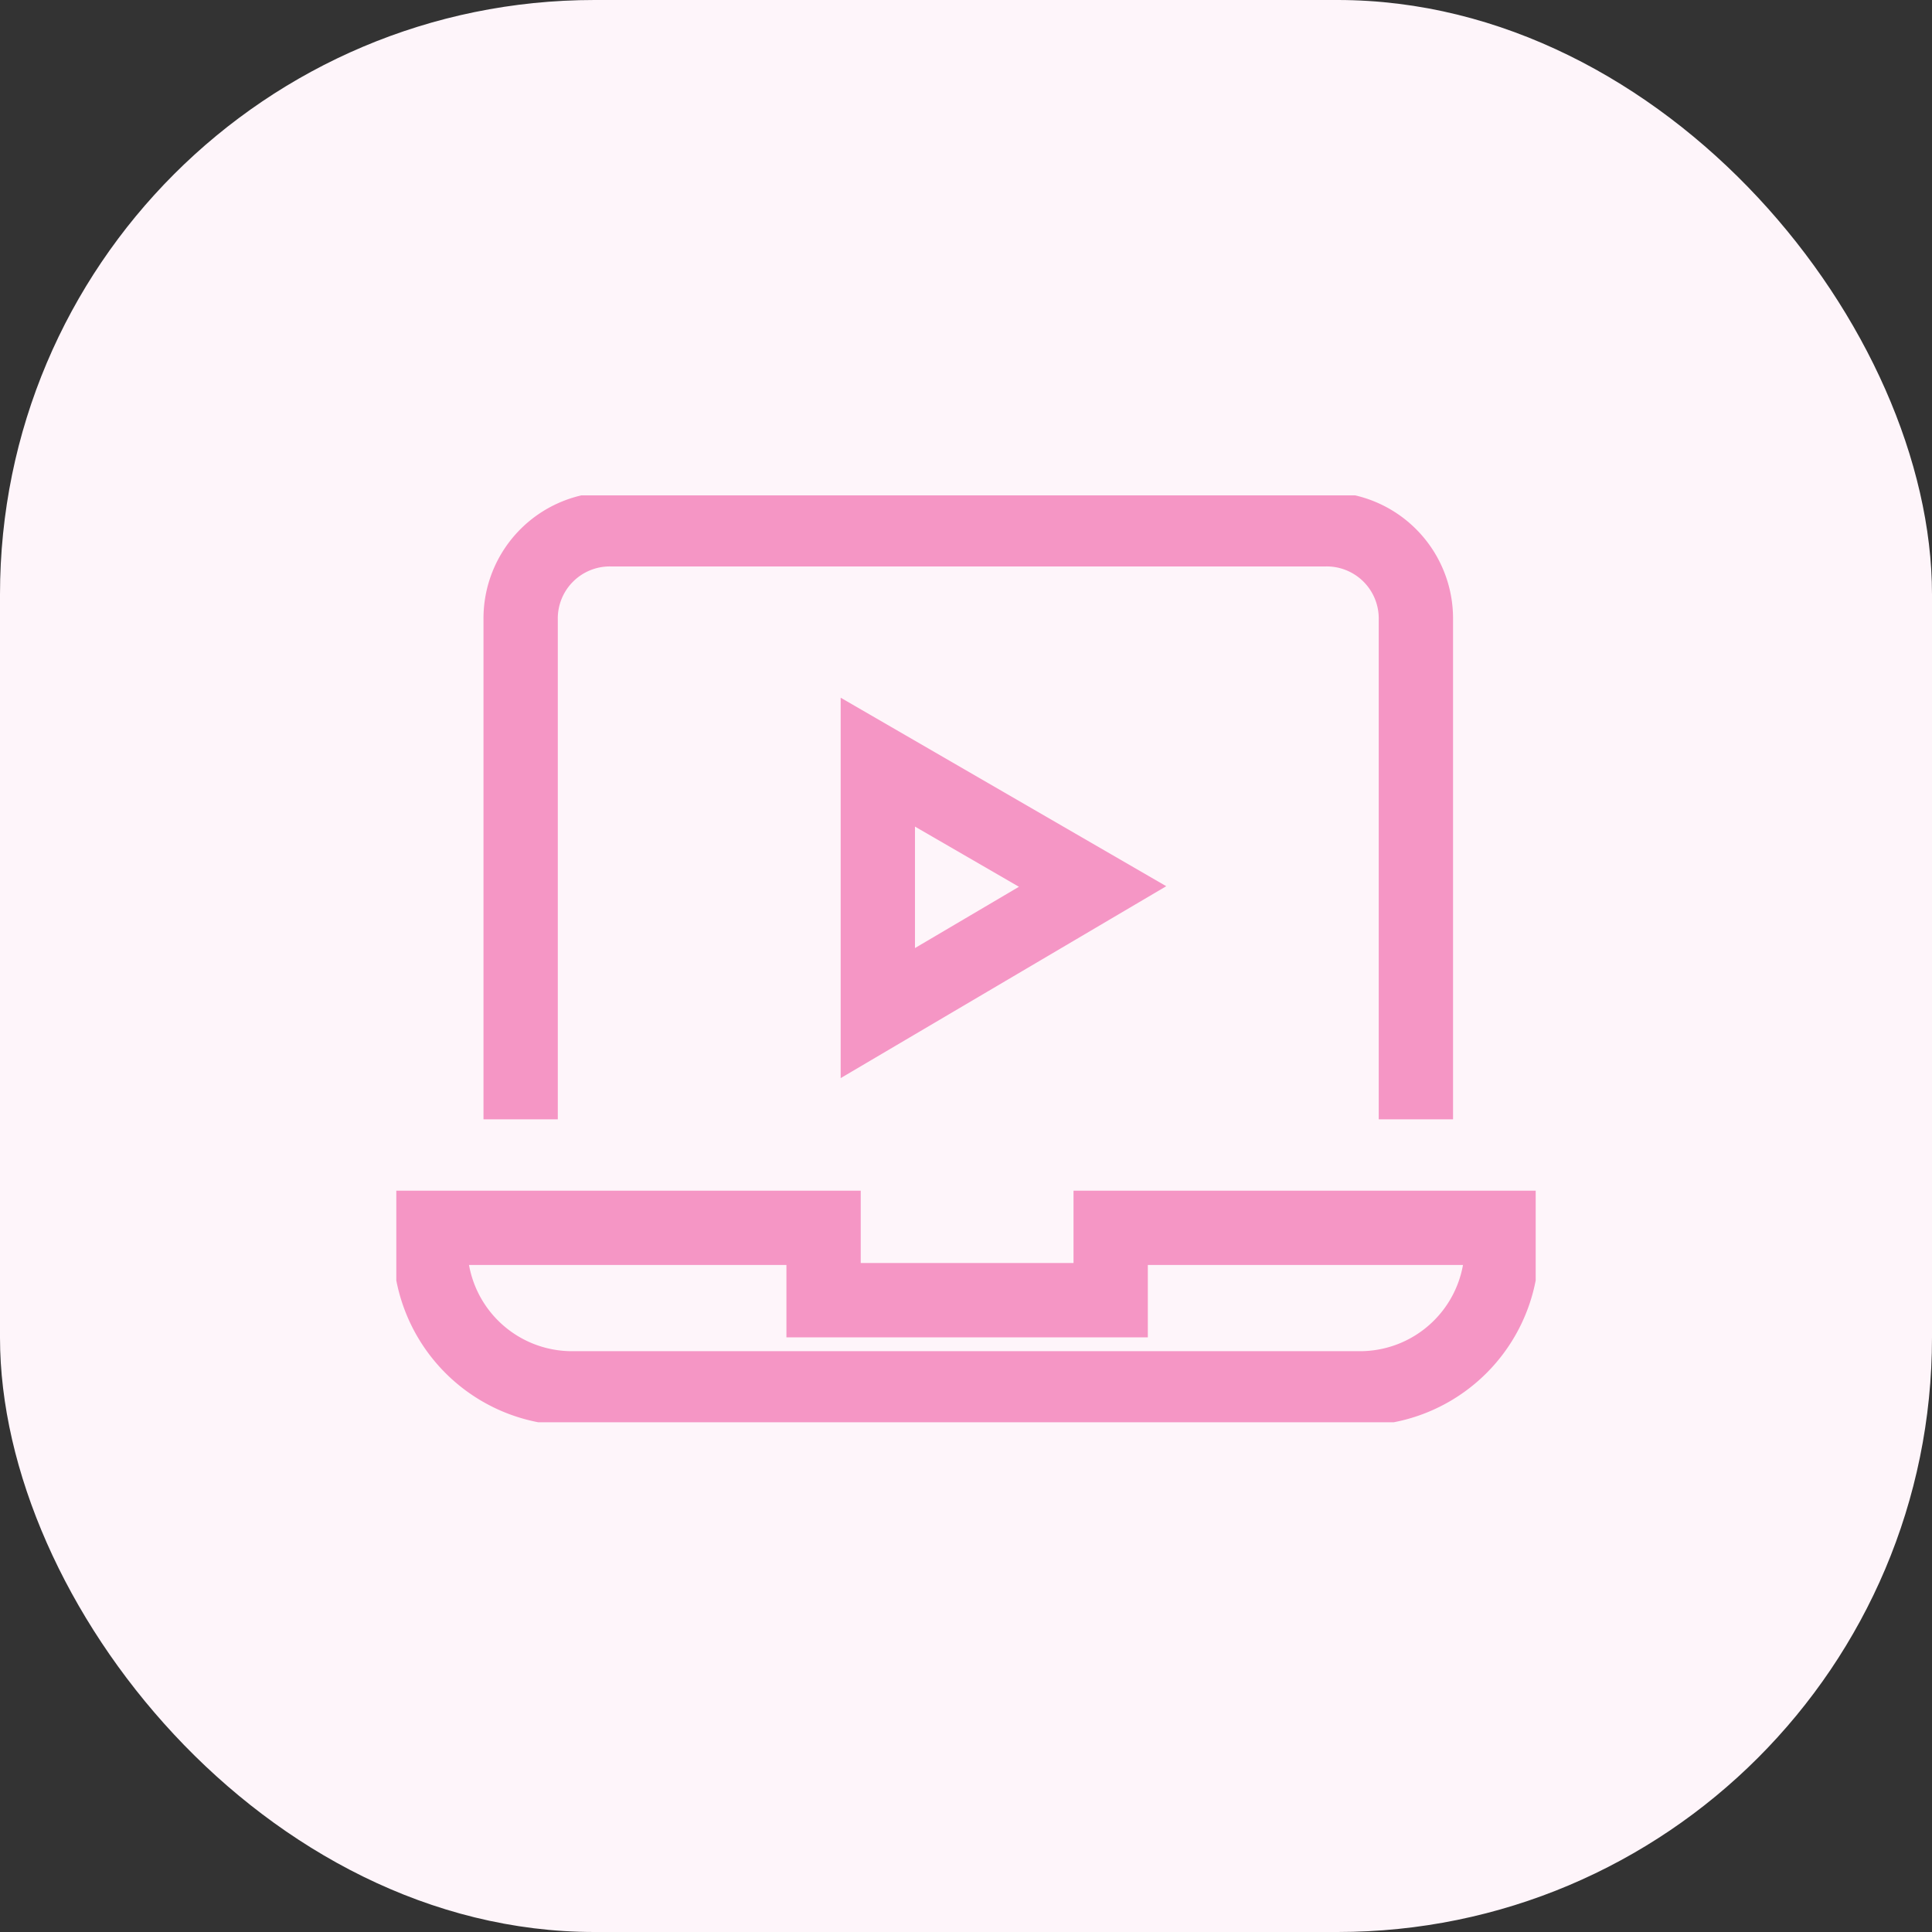
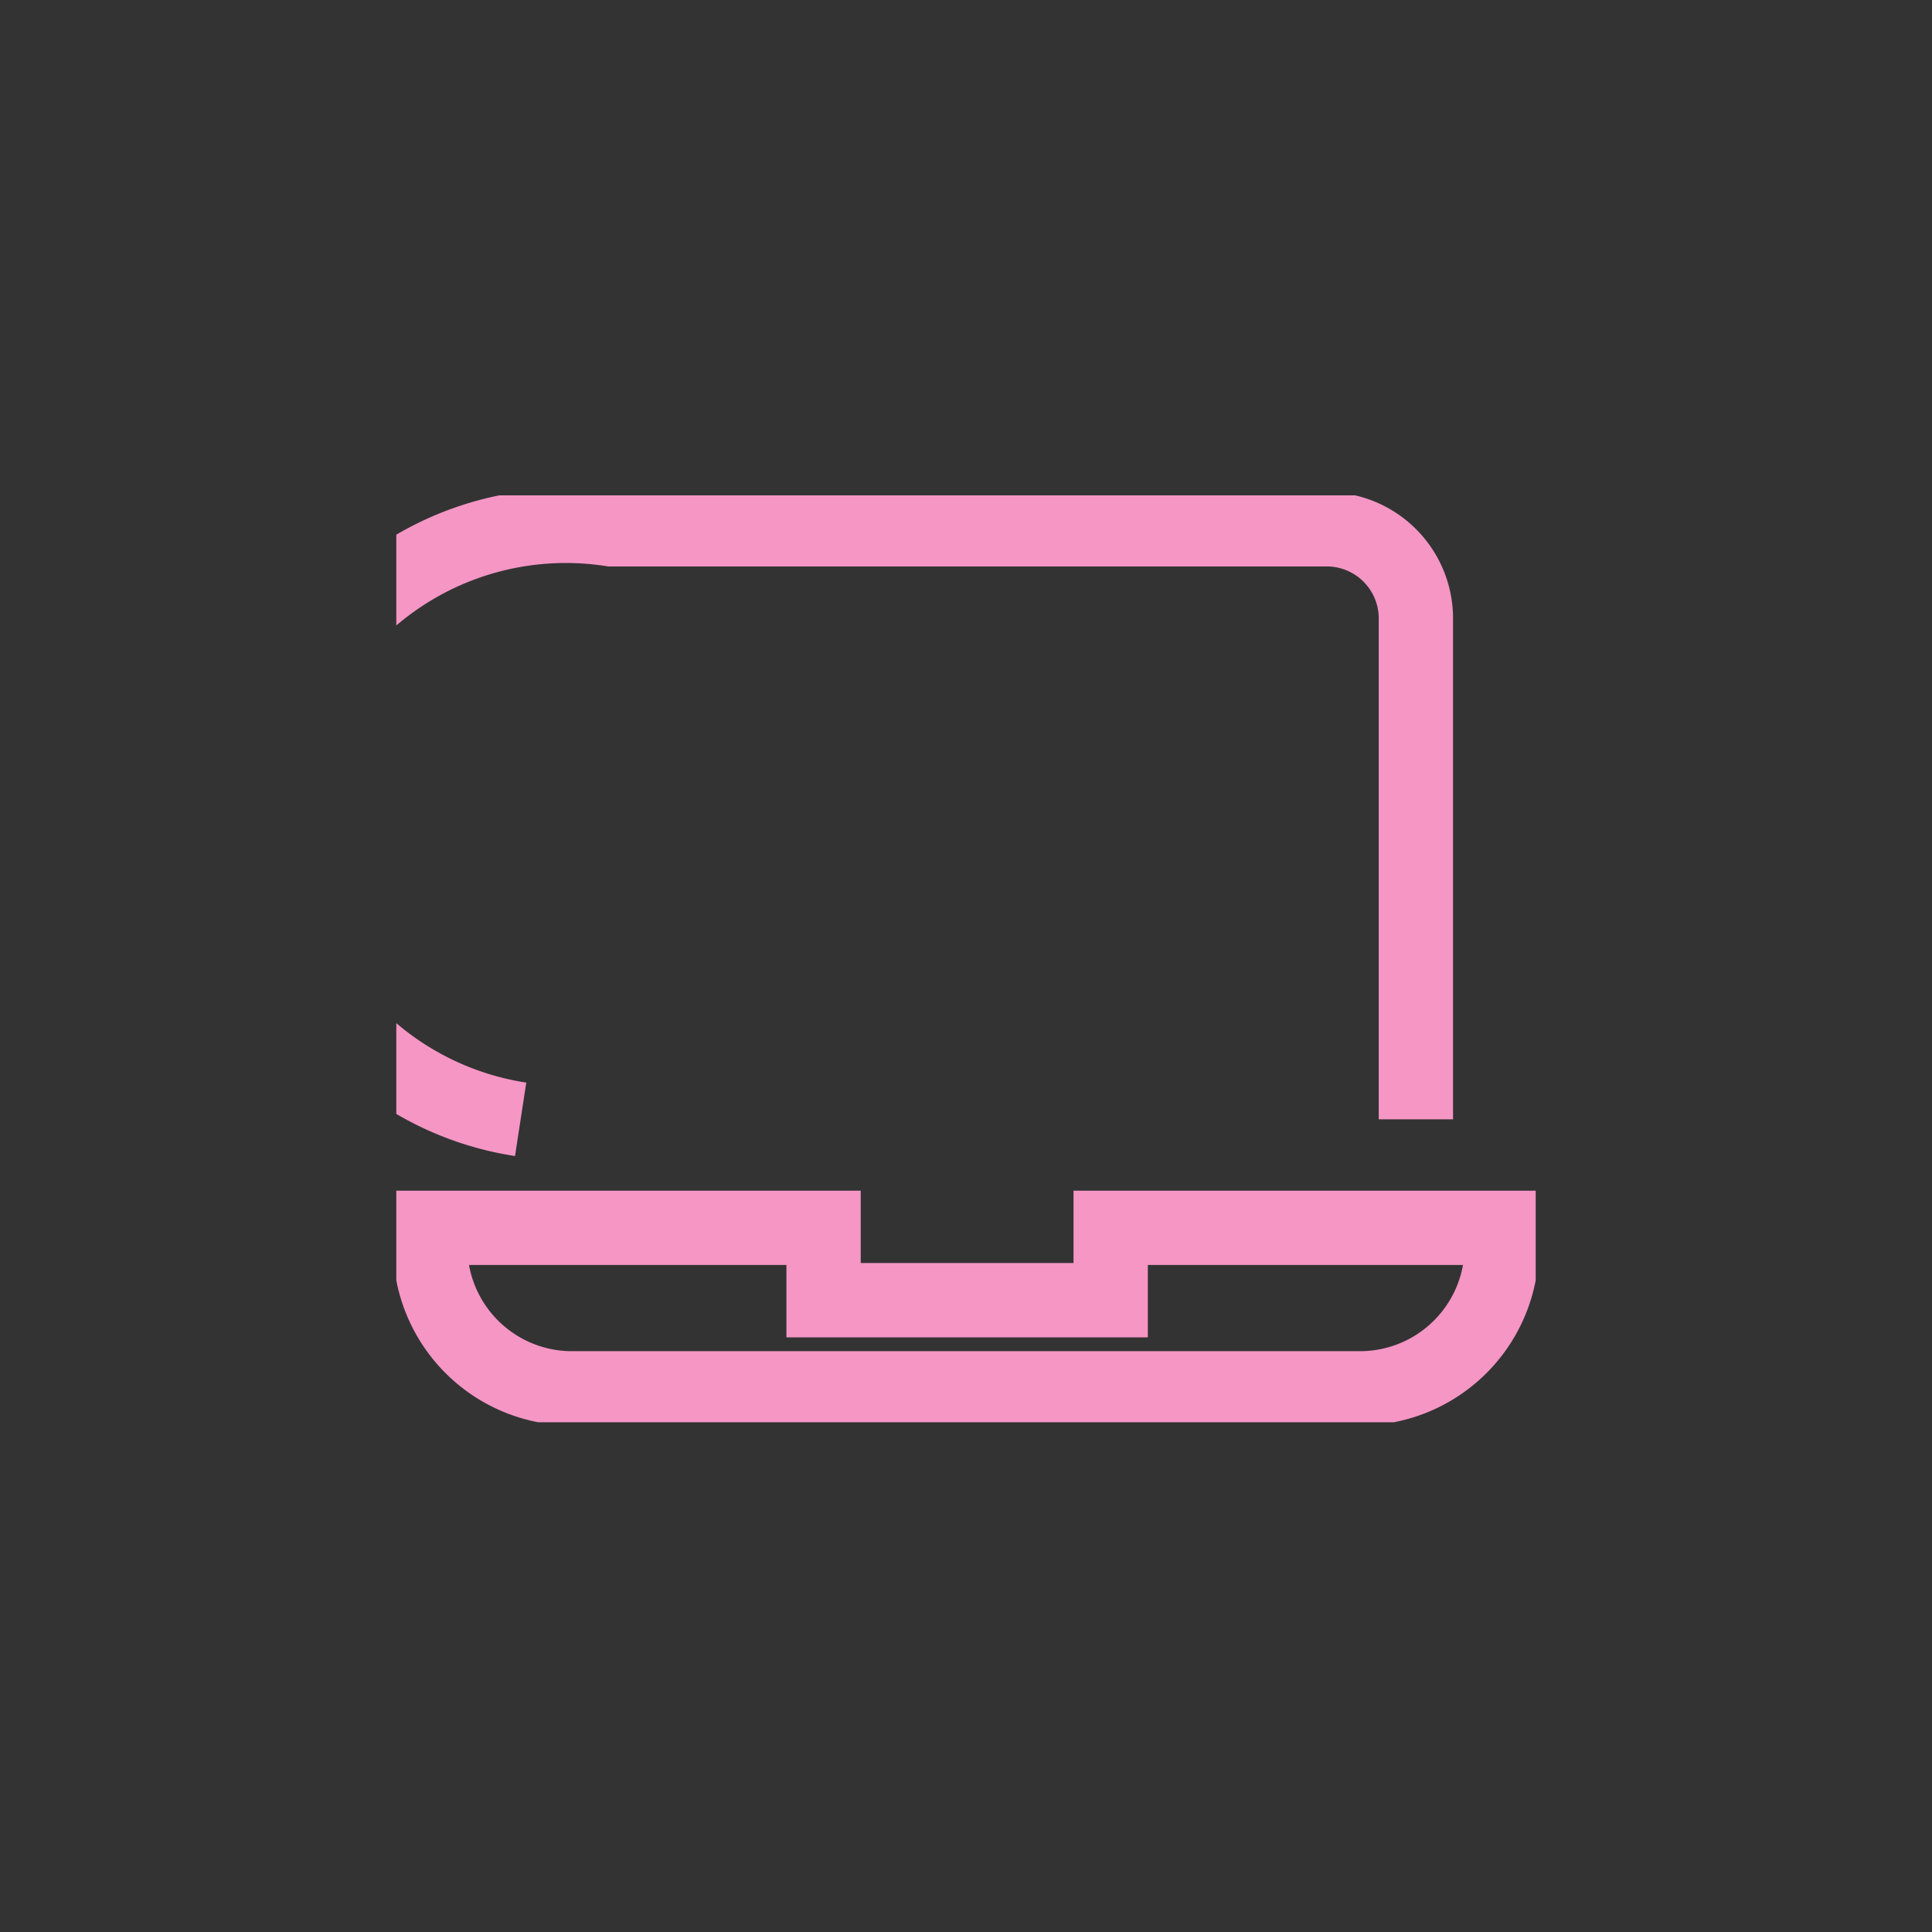
<svg xmlns="http://www.w3.org/2000/svg" width="78" height="78" viewBox="0 0 78 78">
  <rect x="0" y="0" width="78" height="78" fill="#333333" stroke="none" />
  <defs>
    <clipPath id="clip-path">
      <rect id="Rectangle_421" data-name="Rectangle 421" width="46" height="37.421" fill="none" stroke="#f596c5" stroke-width="1" />
    </clipPath>
  </defs>
  <g id="Group_715" data-name="Group 715" transform="translate(-883 -2979)">
-     <rect id="Rectangle_402" data-name="Rectangle 402" width="78" height="78" rx="24" transform="translate(883 2979)" fill="#fef5fa" />
    <g id="Group_681" data-name="Group 681" transform="translate(899 2999)">
      <g id="Group_680" data-name="Group 680" clip-path="url(#clip-path)">
-         <path id="Path_2846" data-name="Path 2846" d="M5.5,25.321V5.151A3.6,3.6,0,0,1,9.151,1.5H37.992a3.6,3.6,0,0,1,3.651,3.651V25.321" transform="translate(-0.48 -0.131)" fill="none" stroke="#f596c5" stroke-width="3" />
+         <path id="Path_2846" data-name="Path 2846" d="M5.5,25.321A3.6,3.6,0,0,1,9.151,1.5H37.992a3.6,3.6,0,0,1,3.651,3.651V25.321" transform="translate(-0.48 -0.131)" fill="none" stroke="#f596c5" stroke-width="3" />
        <path id="Path_2847" data-name="Path 2847" d="M28.972,32.4v2.921H17.381V32.4H1.5v.73a5.726,5.726,0,0,0,5.75,5.75H39.012a5.726,5.726,0,0,0,5.75-5.75V32.4Z" transform="translate(-0.131 -2.829)" fill="none" stroke="#f596c5" stroke-width="3" />
-         <path id="Path_2848" data-name="Path 2848" d="M21.3,11.8V21.931l8.671-5.111Z" transform="translate(-1.86 -1.03)" fill="none" stroke="#f596c5" stroke-width="3" />
      </g>
    </g>
  </g>
</svg>